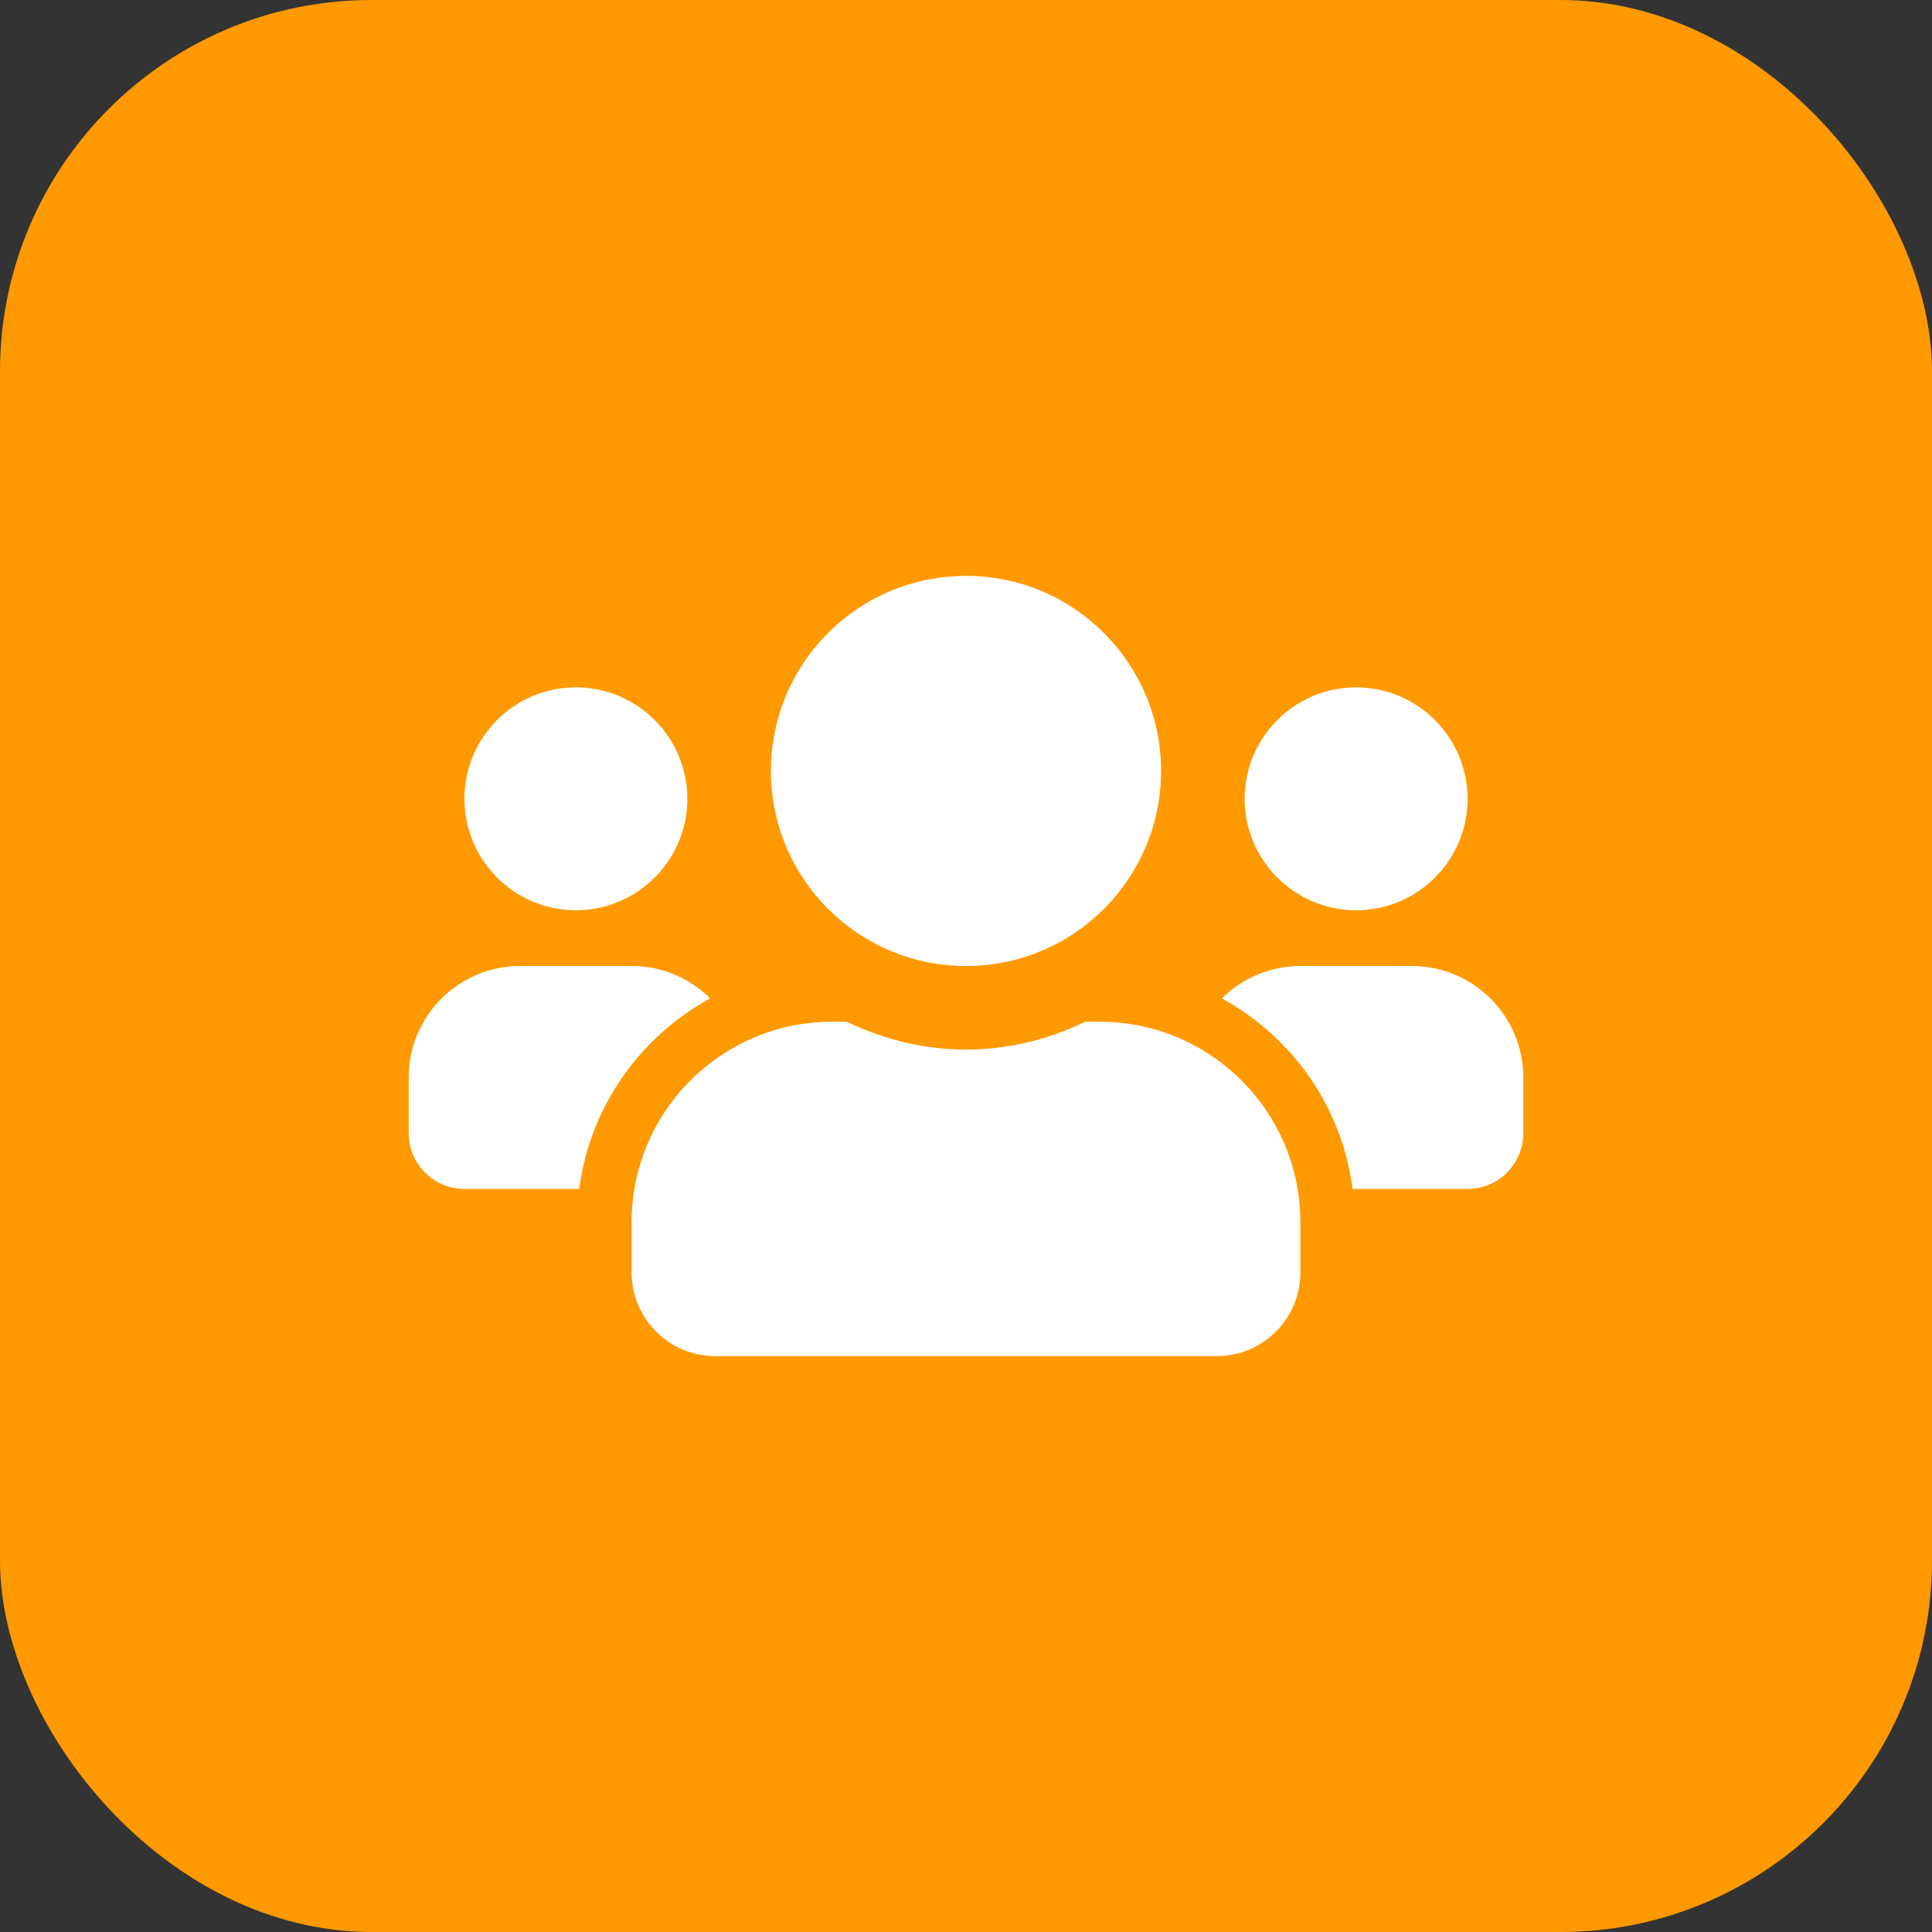
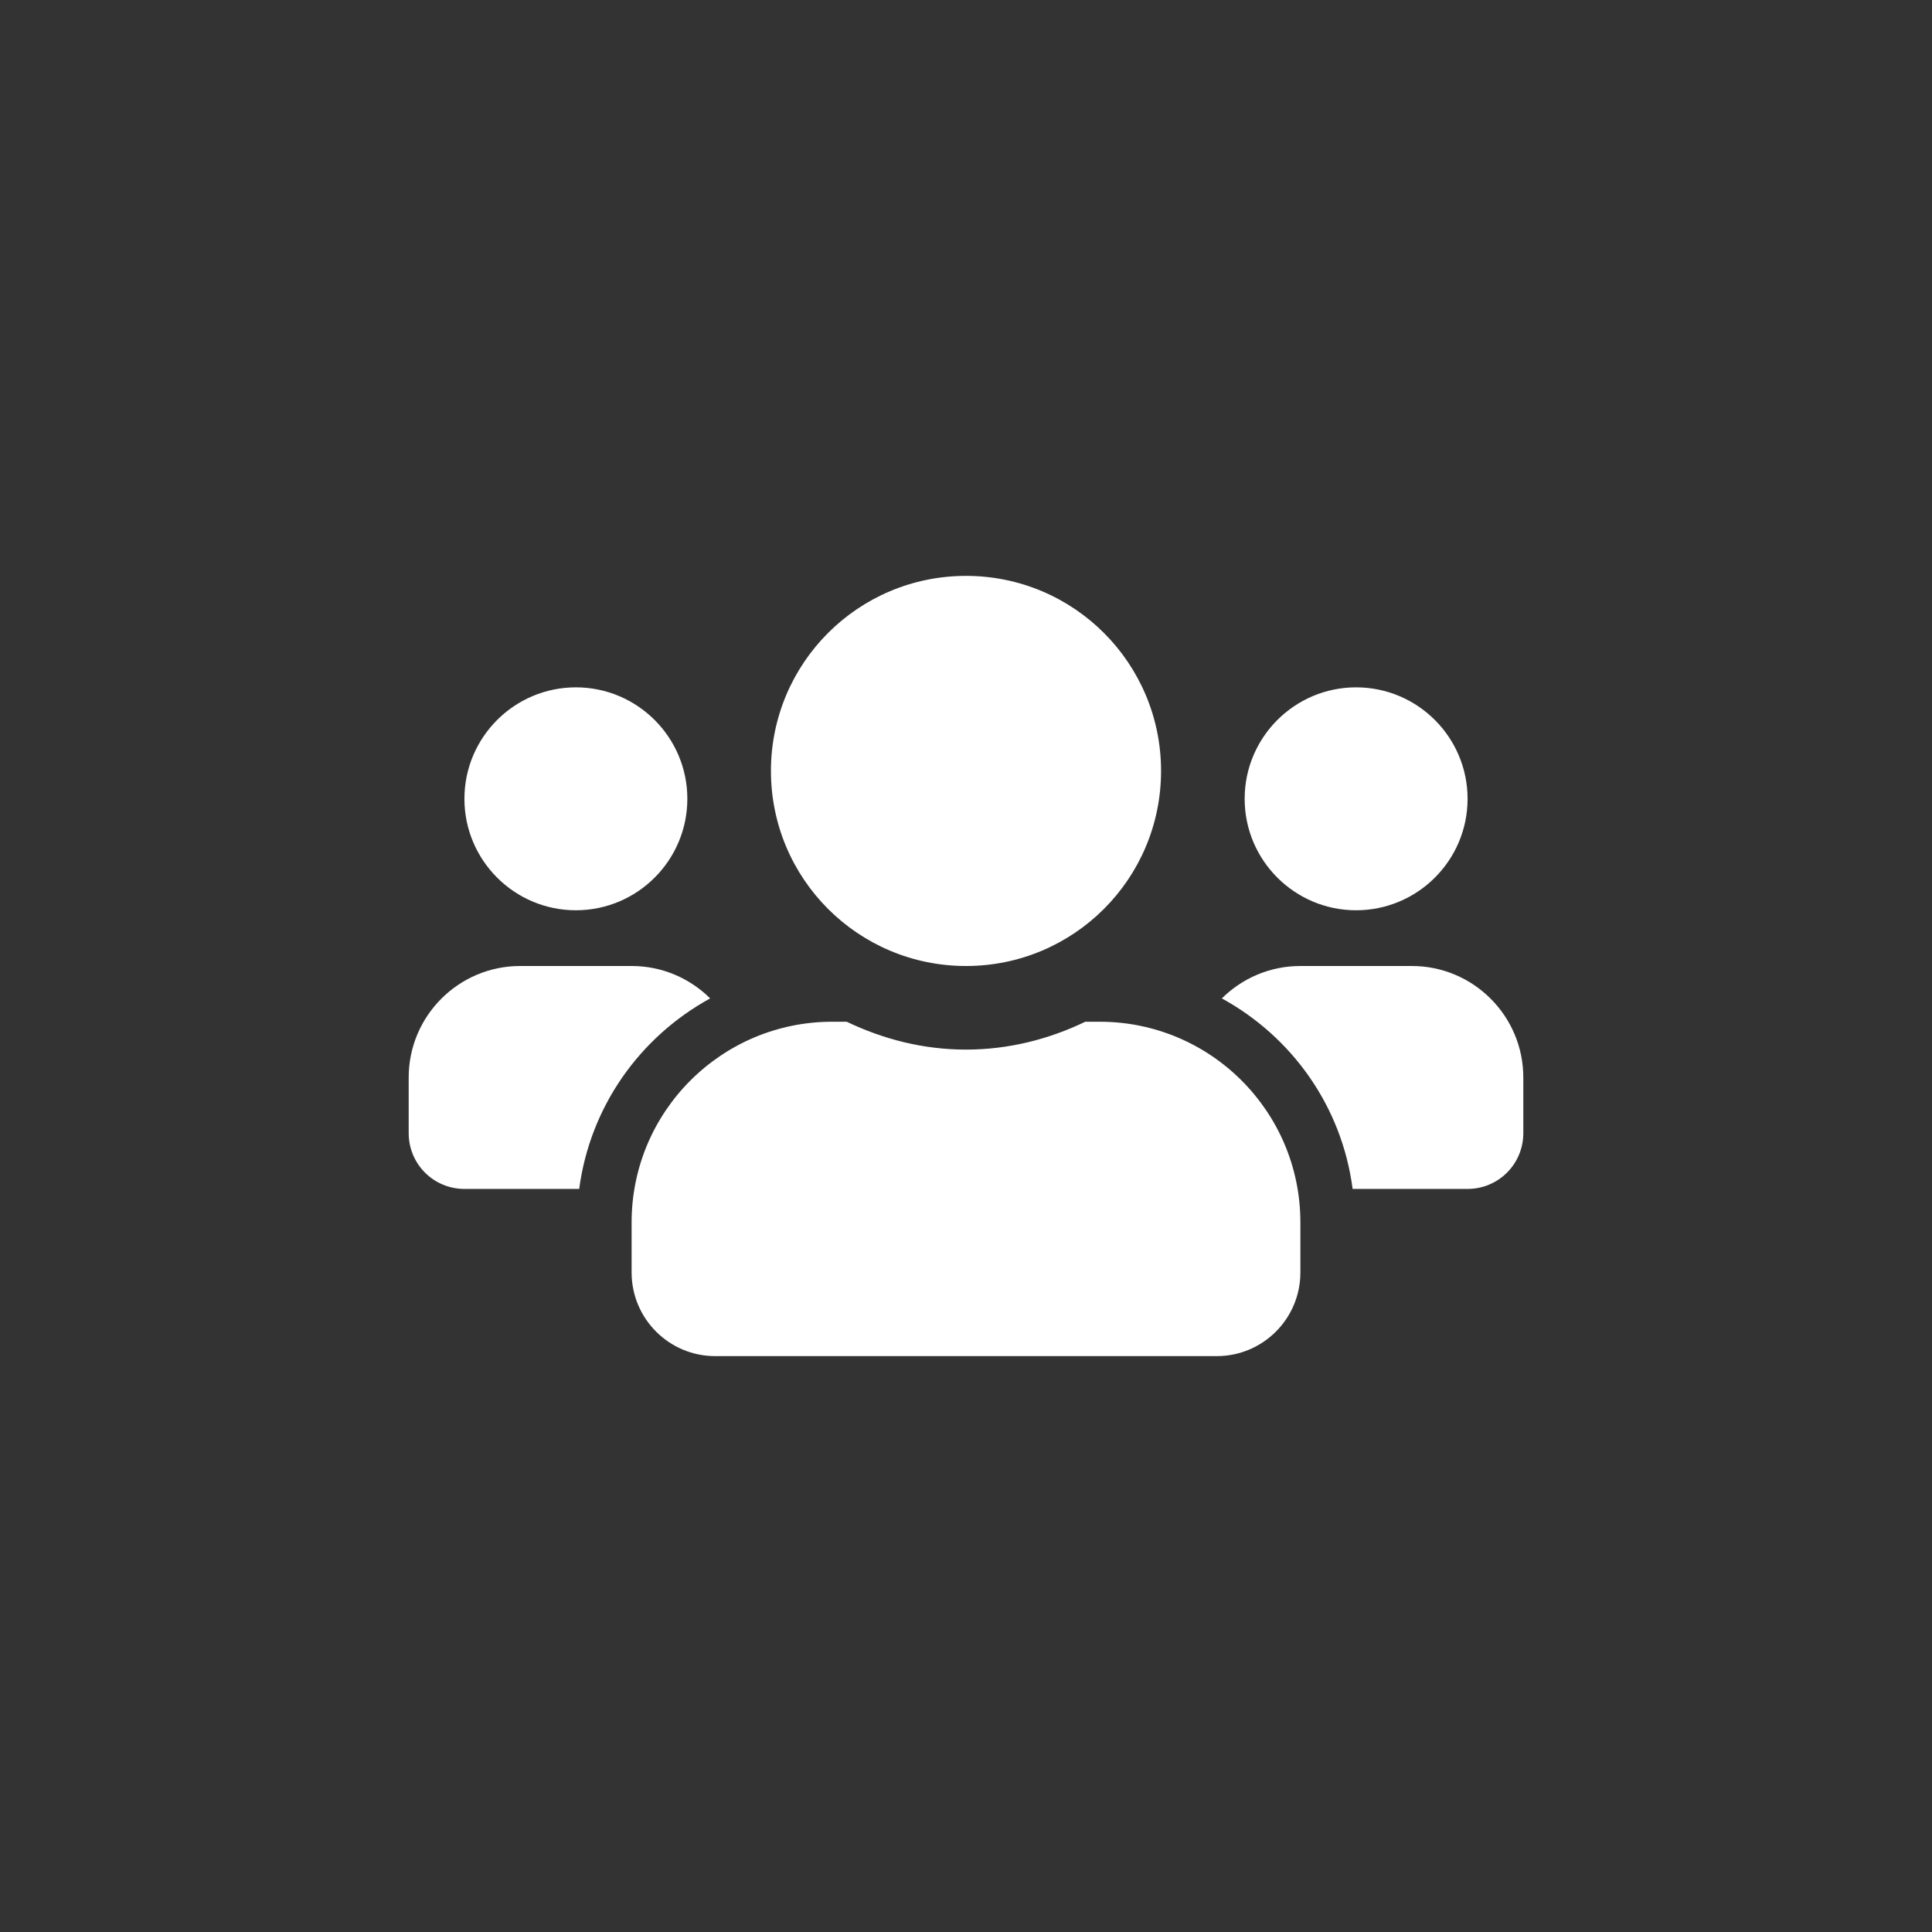
<svg xmlns="http://www.w3.org/2000/svg" width="52" height="52" viewBox="0 0 52 52" fill="none">
  <rect x="0" y="0" width="52" height="52" fill="#333333" stroke="none" />
-   <rect width="52" height="52" rx="10" fill="#FF9900" />
  <path d="M15.5 24.5C17.155 24.5 18.5 23.155 18.5 21.5C18.5 19.845 17.155 18.5 15.5 18.5C13.845 18.5 12.5 19.845 12.5 21.5C12.5 23.155 13.845 24.5 15.5 24.5ZM36.5 24.5C38.155 24.5 39.5 23.155 39.5 21.5C39.5 19.845 38.155 18.5 36.5 18.5C34.845 18.5 33.5 19.845 33.5 21.5C33.5 23.155 34.845 24.5 36.5 24.5ZM38 26H35C34.175 26 33.43 26.333 32.886 26.872C34.775 27.908 36.116 29.778 36.406 32H39.5C40.33 32 41 31.33 41 30.5V29C41 27.345 39.655 26 38 26ZM26 26C28.902 26 31.25 23.652 31.25 20.75C31.25 17.848 28.902 15.5 26 15.5C23.098 15.5 20.75 17.848 20.75 20.75C20.75 23.652 23.098 26 26 26ZM29.6 27.5H29.211C28.236 27.969 27.153 28.25 26 28.25C24.847 28.25 23.769 27.969 22.789 27.5H22.4C19.419 27.5 17 29.919 17 32.9V34.25C17 35.492 18.008 36.5 19.25 36.5H32.75C33.992 36.5 35 35.492 35 34.25V32.9C35 29.919 32.581 27.5 29.6 27.5ZM19.114 26.872C18.57 26.333 17.825 26 17 26H14C12.345 26 11 27.345 11 29V30.5C11 31.33 11.67 32 12.5 32H15.589C15.884 29.778 17.225 27.908 19.114 26.872Z" fill="white" />
</svg>